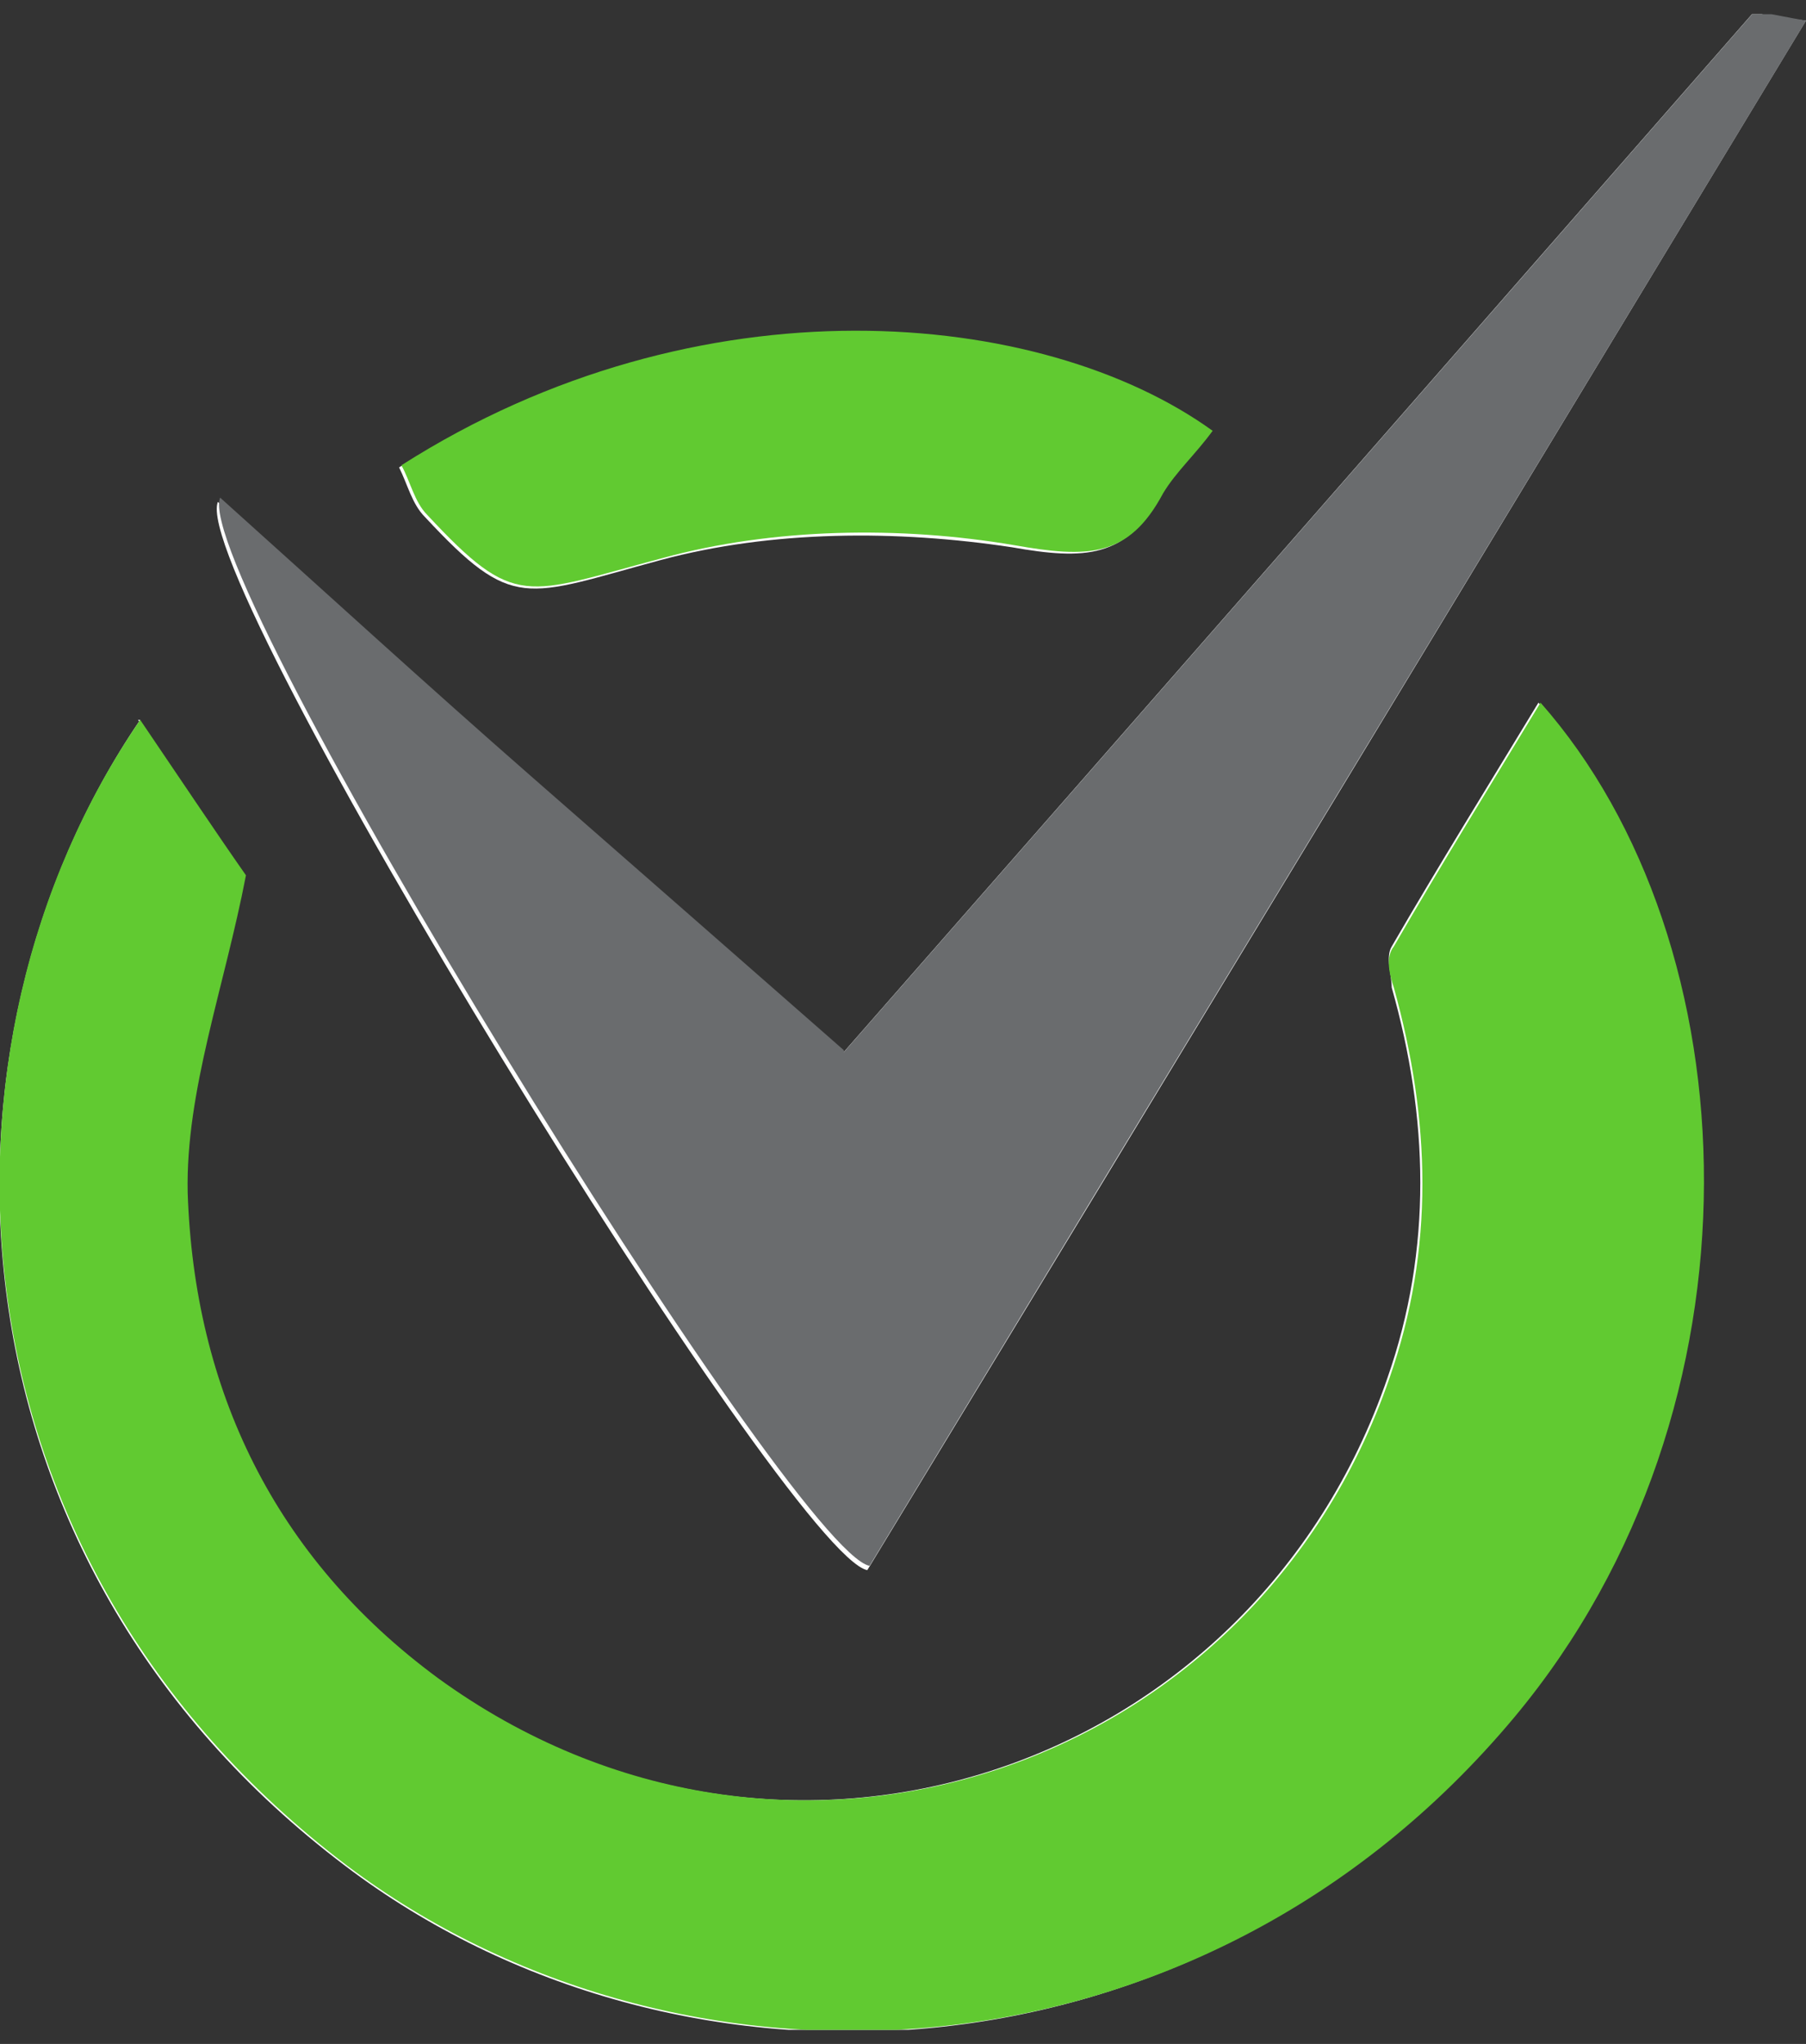
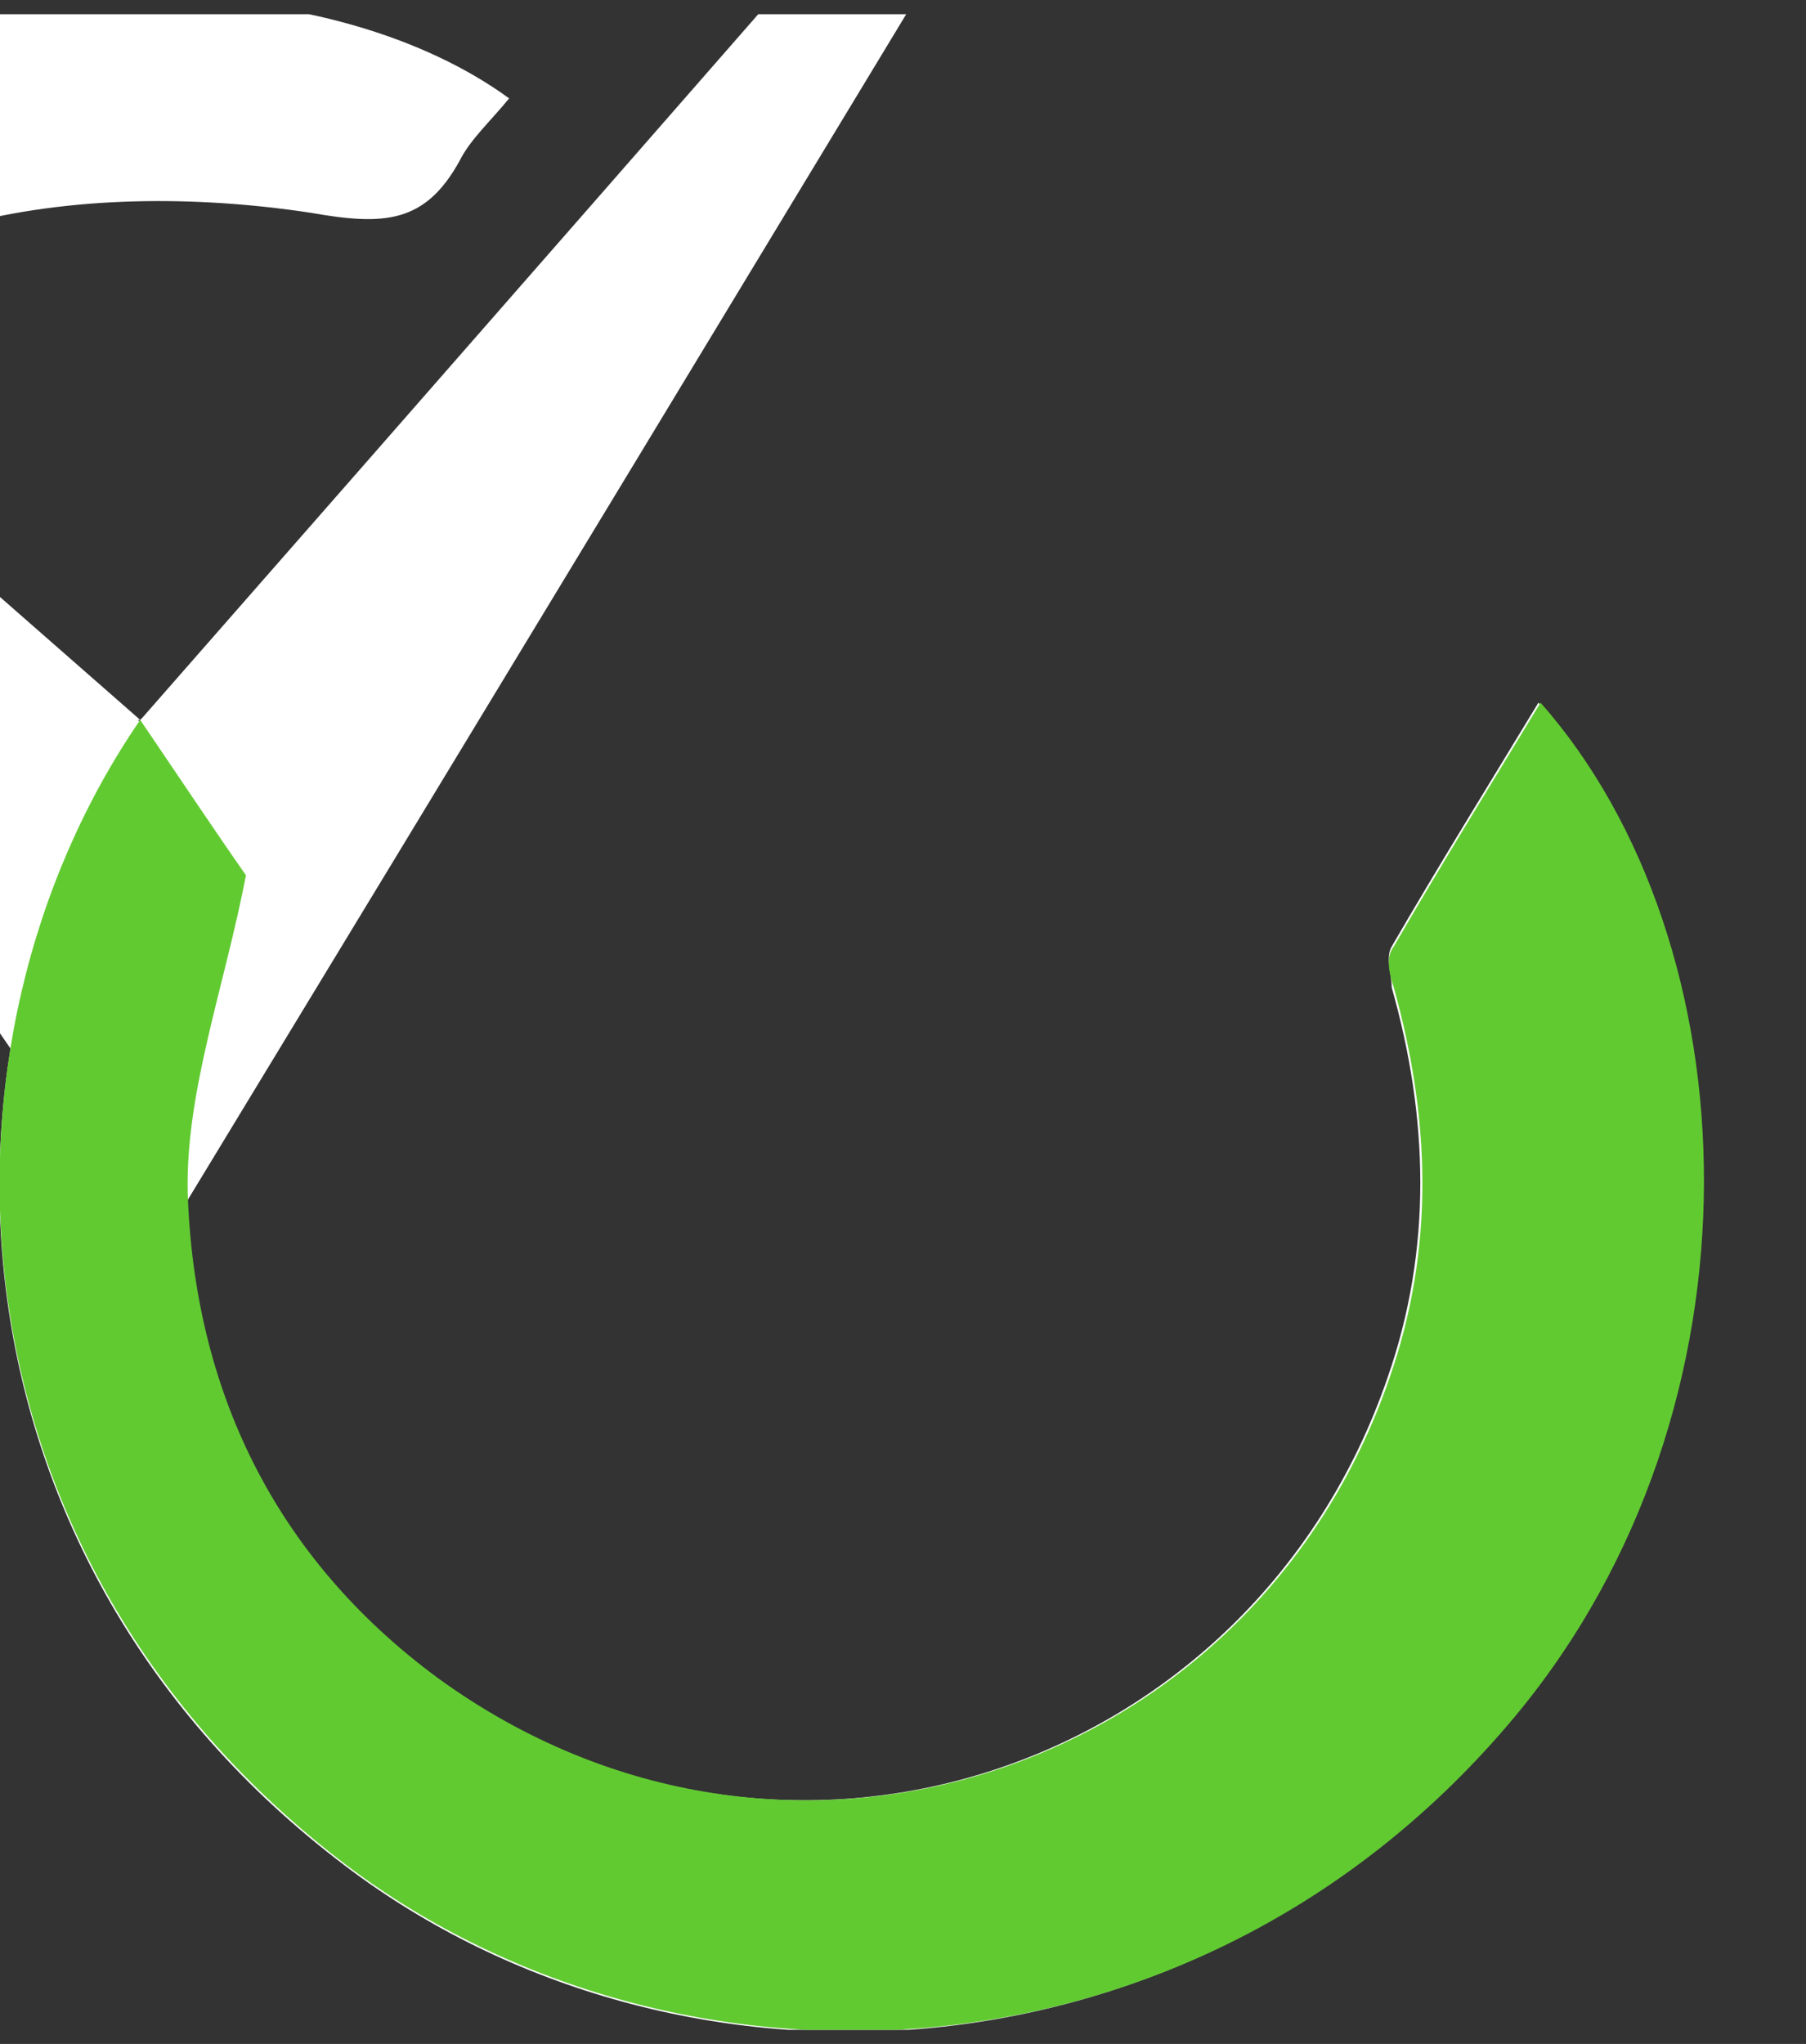
<svg xmlns="http://www.w3.org/2000/svg" fill="none" height="43" viewBox="0 0 38 43" width="38">
  <rect x="0" y="0" width="38" height="43" fill="#333333" stroke="none" />
  <clipPath id="a769874623">
    <path d="m0 .299h38v42.404h-38z" />
  </clipPath>
  <g clip-path="url(#a769874623)">
-     <path d="m2.95 15.145c-4.676 6.855-4.222 17.661 4.313 24.108 6.946 5.266 17.888 4.858 24.562-3.133 5.448-6.538 4.994-16.299.545-21.338-1.044 1.725-2.088 3.405-3.087 5.13-.136.227 0 .59 0 .863.772 2.724.863 5.493-.091 8.217-2.86 8.308-12.712 11.623-20.022 6.311-3.45-2.497-5.13-6.084-5.266-10.215-.091-2.134.772-4.313 1.226-6.674-.59-.908-1.362-1.998-2.225-3.269zm14.755 7.037c-2.225-1.952-4.404-3.859-6.583-5.766-2.134-1.907-4.313-3.859-6.538-5.857-.636 1.589 12.031 22.155 13.665 22.473 6.538-10.76 13.075-21.565 19.749-32.597-.772-.091-1.044-.182-1.135-.136-6.311 7.219-12.621 14.437-19.113 21.838zm7.763-13.075c-3.541-2.588-10.805-3.269-17.071.726.182.363.272.772.545 1.044 1.861 1.998 2.088 1.68 4.949.908 2.361-.636 4.994-.636 7.4-.272 1.544.272 2.406.227 3.133-1.09.227-.454.636-.817 1.044-1.317z" fill="#fff" />
+     <path d="m2.95 15.145c-4.676 6.855-4.222 17.661 4.313 24.108 6.946 5.266 17.888 4.858 24.562-3.133 5.448-6.538 4.994-16.299.545-21.338-1.044 1.725-2.088 3.405-3.087 5.13-.136.227 0 .59 0 .863.772 2.724.863 5.493-.091 8.217-2.86 8.308-12.712 11.623-20.022 6.311-3.45-2.497-5.13-6.084-5.266-10.215-.091-2.134.772-4.313 1.226-6.674-.59-.908-1.362-1.998-2.225-3.269zc-2.225-1.952-4.404-3.859-6.583-5.766-2.134-1.907-4.313-3.859-6.538-5.857-.636 1.589 12.031 22.155 13.665 22.473 6.538-10.76 13.075-21.565 19.749-32.597-.772-.091-1.044-.182-1.135-.136-6.311 7.219-12.621 14.437-19.113 21.838zm7.763-13.075c-3.541-2.588-10.805-3.269-17.071.726.182.363.272.772.545 1.044 1.861 1.998 2.088 1.68 4.949.908 2.361-.636 4.994-.636 7.4-.272 1.544.272 2.406.227 3.133-1.09.227-.454.636-.817 1.044-1.317z" fill="#fff" />
    <path d="m2.95 15.145c.863 1.271 1.589 2.361 2.225 3.269-.454 2.361-1.271 4.54-1.226 6.674.136 4.131 1.816 7.673 5.266 10.215 7.309 5.312 17.161 1.998 20.021-6.311.953-2.724.863-5.448.091-8.217-.091-.272-.182-.636 0-.863.999-1.725 2.043-3.405 3.087-5.13 4.449 5.04 4.903 14.8-.545 21.338-6.674 7.99-17.615 8.354-24.561 3.133-8.581-6.492-9.035-17.297-4.358-24.108z" fill="#61ca31" />
-     <path d="m17.753 22.137c6.492-7.4 12.803-14.619 19.113-21.838.091-.091.363 0 1.135.136-6.674 11.032-13.211 21.792-19.704 32.507-1.634-.318-14.301-20.884-13.665-22.473 2.225 1.998 4.358 3.95 6.538 5.857 2.179 1.907 4.359 3.814 6.583 5.766z" fill="#6a6c6e" />
-     <path d="m25.516 9.062c-.363.499-.772.863-1.044 1.317-.726 1.362-1.589 1.362-3.133 1.09-2.406-.409-5.085-.363-7.4.272-2.906.772-3.087 1.09-4.949-.908-.272-.272-.363-.726-.545-1.044 6.265-3.995 13.484-3.314 17.07-.726z" fill="#61ca31" />
  </g>
</svg>